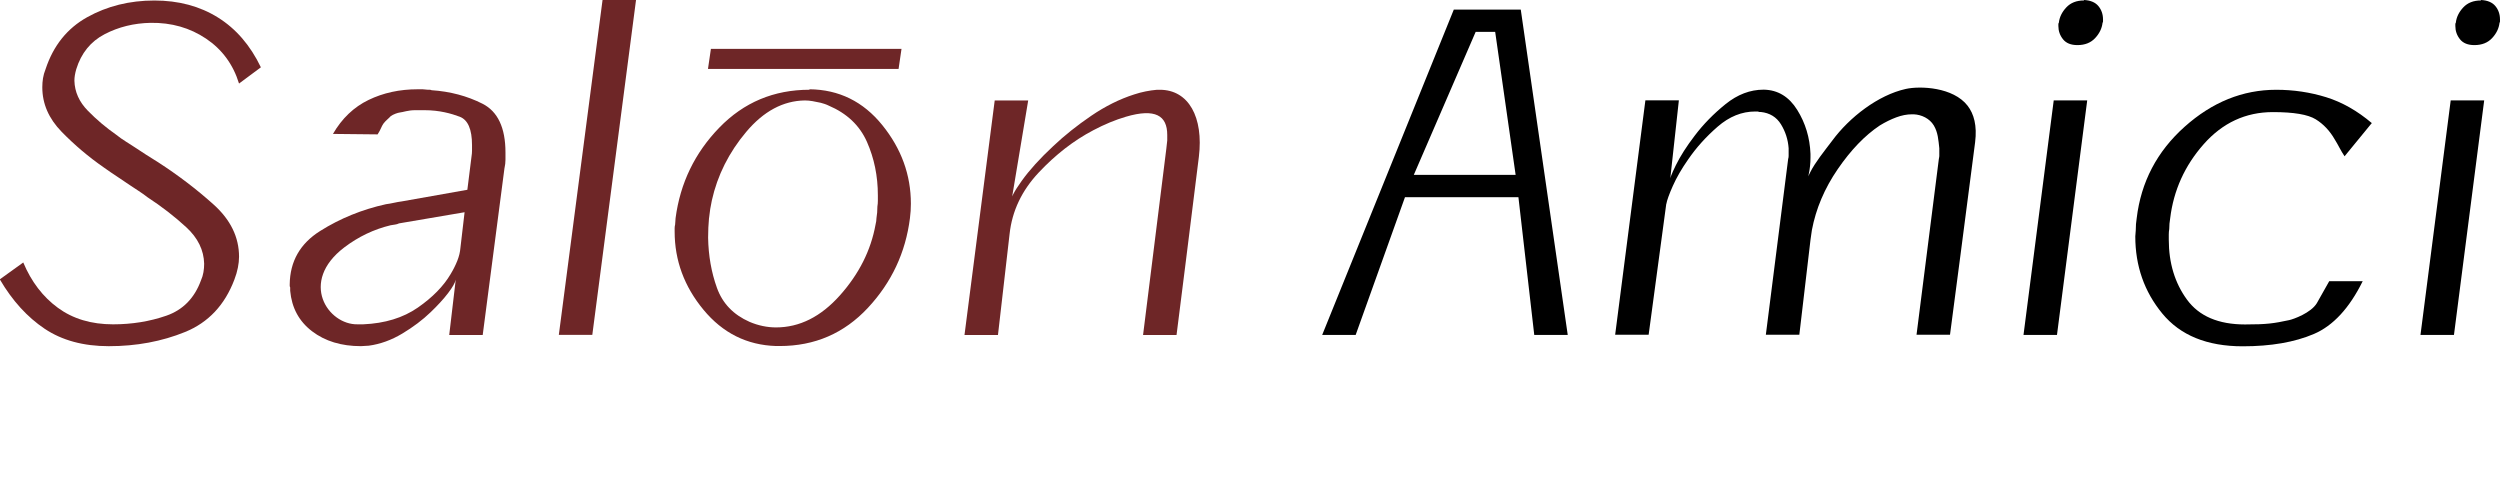
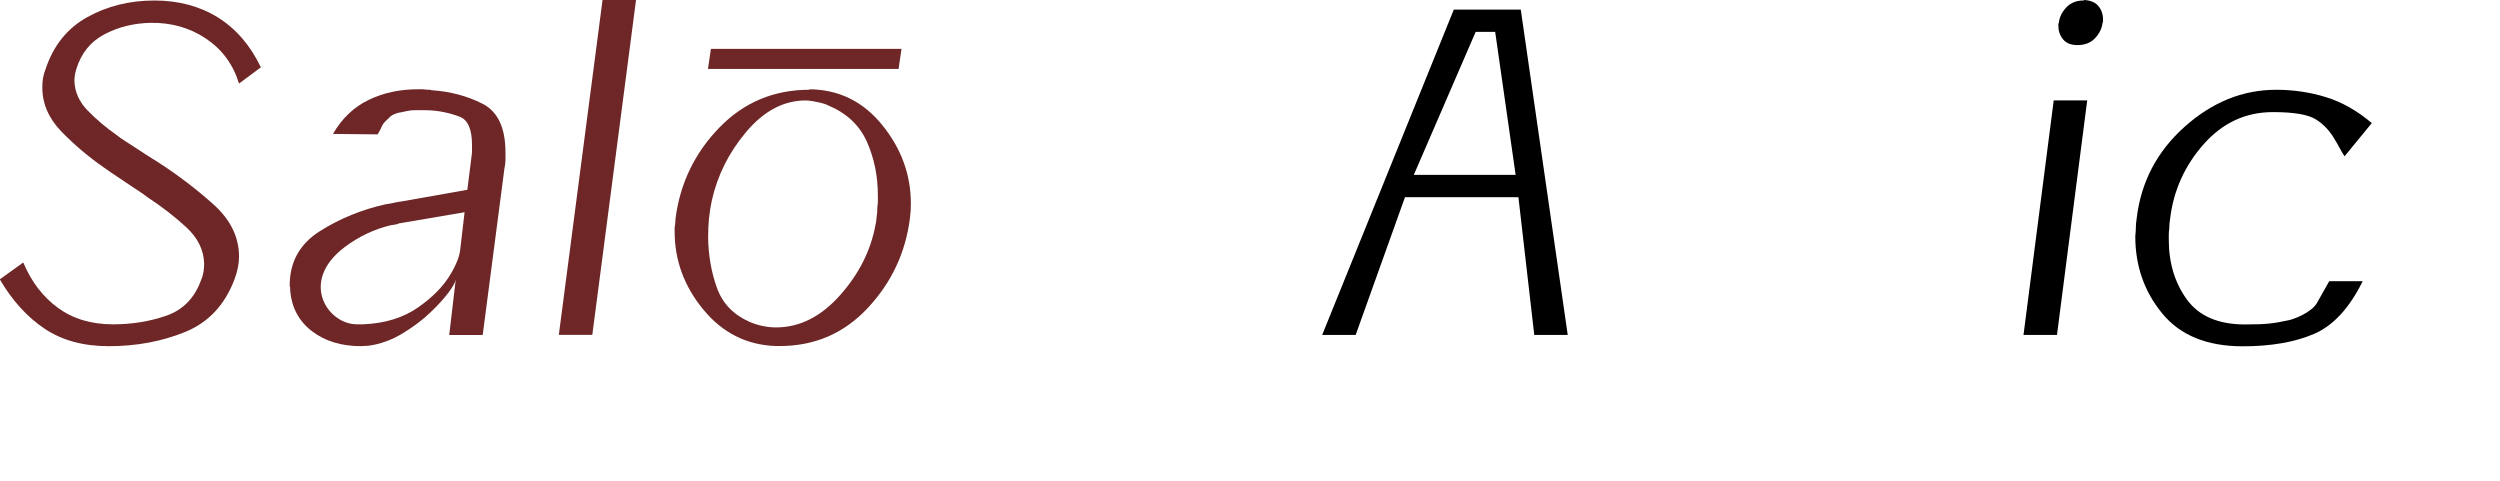
<svg xmlns="http://www.w3.org/2000/svg" version="1.1" id="Layer_1" x="0px" y="0px" width="309.783px" height="59.593px" viewBox="0 0 309.783 59.593" enable-background="new 0 0 309.783 59.593" xml:space="preserve">
  <path fill="#6E2627" d="M0,34.598l2.882-2.074c0.998,2.382,2.43,4.255,4.293,5.619c1.863,1.364,4.139,2.046,6.828,2.046  c2.344,0,4.543-0.355,6.599-1.067c2.055-0.712,3.486-2.164,4.293-4.357c0.153-0.346,0.259-0.693,0.316-1.04  c0.058-0.346,0.087-0.692,0.087-1.039c-0.039-1.692-0.778-3.202-2.219-4.529c-1.441-1.327-3.045-2.568-4.812-3.723  c-0.346-0.27-0.711-0.529-1.095-0.779c-0.385-0.25-0.749-0.49-1.095-0.722c-0.5-0.346-1.028-0.702-1.585-1.067  c-0.558-0.365-1.105-0.74-1.643-1.125c-1.883-1.309-3.621-2.78-5.215-4.415c-1.595-1.635-2.392-3.473-2.392-5.512  c0-0.383,0.028-0.757,0.086-1.121C5.388,9.328,5.493,8.954,5.647,8.57c0.96-2.912,2.679-5.059,5.157-6.438  c2.479-1.379,5.254-2.069,8.327-2.069c2.996,0,5.618,0.7,7.866,2.099c2.247,1.398,4.023,3.458,5.33,6.179l-2.708,2.012  c-0.73-2.373-2.095-4.23-4.092-5.57c-1.998-1.34-4.283-1.991-6.857-1.953c-2.074,0.039-3.977,0.508-5.705,1.407  s-2.9,2.345-3.515,4.335C9.374,8.839,9.316,9.088,9.278,9.317c-0.039,0.229-0.058,0.459-0.058,0.688  c0.038,1.385,0.595,2.626,1.671,3.722c1.075,1.097,2.247,2.087,3.515,2.972c0.385,0.309,0.778,0.587,1.182,0.837  s0.778,0.49,1.124,0.721c0.461,0.309,0.931,0.616,1.411,0.924s0.97,0.615,1.47,0.923c2.497,1.616,4.793,3.366,6.887,5.251  s3.141,4.039,3.141,6.462c0,0.424-0.049,0.876-0.145,1.356c-0.096,0.481-0.24,0.972-0.432,1.472  c-1.191,3.155-3.229,5.319-6.109,6.492s-6.031,1.76-9.45,1.76c-3.15,0-5.801-0.721-7.952-2.16C3.381,39.295,1.537,37.269,0,34.655  V34.598z" />
  <path fill="#6E2627" d="M62.522,20.751l-2.708,20.76h-4.149l0.807-6.858c-0.077,0.385-0.395,0.942-0.951,1.671  c-0.557,0.73-1.277,1.518-2.16,2.363c-0.999,0.961-2.171,1.844-3.516,2.65s-2.728,1.306-4.148,1.498  c-0.154,0-0.317,0.009-0.49,0.029c-0.173,0.019-0.336,0.028-0.489,0.028c-2.421,0-4.438-0.615-6.051-1.845  c-1.613-1.23-2.517-2.902-2.709-5.018c0-0.076,0-0.153,0-0.23s0-0.135,0-0.174c-0.039-0.076-0.058-0.153-0.058-0.23  c0-0.076,0-0.134,0-0.173c0.038-2.845,1.296-5.046,3.774-6.603s5.196-2.662,8.154-3.316c0.307-0.038,0.634-0.096,0.979-0.173  s0.672-0.135,0.979-0.174l8.126-1.441l0.519-4.152c0.038-0.23,0.058-0.461,0.058-0.691s0-0.462,0-0.692  c0-1.961-0.51-3.133-1.527-3.518c-1.019-0.385-2.487-0.809-4.369-0.809c-0.192,0-0.385,0-0.576,0c-0.192,0-0.385,0-0.576,0  c-0.885,0-1.51,0.251-1.914,0.29c-0.201,0.02-0.797,0.208-1.123,0.461c-0.192,0.23-0.642,0.567-0.892,0.913  s-0.338,0.759-0.722,1.335l-5.532-0.058c1.113-1.921,2.583-3.323,4.408-4.207c1.824-0.883,3.852-1.325,6.08-1.325  c0.115,0,0.221,0,0.316,0s0.202,0,0.317,0s0.221,0.01,0.316,0.029s0.202,0.028,0.317,0.028c0.076,0,0.153,0,0.23,0  c0.076,0,0.153,0.02,0.23,0.058c2.305,0.154,4.407,0.712,6.31,1.673c1.901,0.961,2.853,2.979,2.853,6.055c0,0.27,0,0.567,0,0.894  c0,0.327-0.039,0.664-0.115,1.01V20.751z M49.441,27.681c-0.154,0.077-0.317,0.125-0.49,0.145s-0.355,0.048-0.547,0.086  c-2.074,0.5-3.985,1.412-5.733,2.737c-5.637,4.276-2.04,9.616,1.643,9.538c0.115,0,0.23,0,0.346,0s0.23,0,0.346,0  c2.688-0.115,4.945-0.807,6.771-2.074c1.824-1.268,3.179-2.651,4.062-4.15c0.346-0.576,0.624-1.133,0.835-1.671  c0.211-0.537,0.336-1.056,0.375-1.556l0.519-4.438L49.441,27.681z" />
  <path fill="#6E2627" d="M73.395,41.491h-4.148L74.663,0h4.149L73.395,41.491z" />
  <path fill="#6E2627" d="M100.308,11.062c3.648,0.039,6.654,1.518,9.018,4.438c2.362,2.92,3.544,6.167,3.544,9.74  c0,0.308-0.01,0.605-0.029,0.894s-0.048,0.586-0.086,0.893c-0.538,4.266-2.276,7.973-5.215,11.124  c-2.939,3.15-6.579,4.726-10.92,4.726c-0.039,0-0.077,0-0.115,0c-0.039,0-0.077,0-0.115,0c-0.039,0-0.077,0-0.115,0  c-0.039,0-0.077,0-0.115,0c-3.611-0.115-6.608-1.613-8.99-4.495c-2.382-2.881-3.572-6.109-3.572-9.683c0-0.153,0-0.297,0-0.432  s0.019-0.278,0.058-0.433c0-0.115,0.009-0.239,0.028-0.374s0.029-0.278,0.029-0.433c0.576-4.342,2.382-8.078,5.417-11.209  s6.762-4.697,11.18-4.697V11.062z M87.86,26.969c-0.039,0.423-0.067,0.836-0.087,1.239c-0.02,0.404-0.028,0.817-0.028,1.239  c0.038,2.229,0.403,4.304,1.095,6.225c0.691,1.922,2.036,3.324,4.034,4.207c0.537,0.23,1.085,0.403,1.642,0.519  s1.104,0.173,1.643,0.173c2.92,0,5.561-1.325,7.924-3.977c2.362-2.651,3.832-5.572,4.408-8.761c0.038-0.153,0.066-0.297,0.086-0.432  s0.029-0.26,0.029-0.375c0.038-0.23,0.066-0.461,0.086-0.691s0.029-0.479,0.029-0.749c0.038-0.23,0.058-0.461,0.058-0.691  s0-0.462,0-0.692c0-2.382-0.452-4.591-1.354-6.628c-0.903-2.036-2.488-3.534-4.754-4.495c-0.154-0.076-0.317-0.144-0.49-0.201  s-0.336-0.105-0.489-0.145c-0.346-0.076-0.683-0.144-1.009-0.201s-0.644-0.087-0.95-0.087c-2.689,0.039-5.11,1.336-7.262,3.891  s-3.572,5.389-4.264,8.501c-0.077,0.346-0.145,0.701-0.202,1.066s-0.105,0.739-0.144,1.123V26.969z" />
-   <path fill="#6E2627" d="M145.788,41.513h-4.148l2.766-22.144c0.038-0.27,0.076-0.577,0.115-0.923  c0.038-0.346,0.076-0.691,0.115-1.038c0-0.115,0-0.23,0-0.346s0-0.23,0-0.347c0-2.385-1.47-3.326-5.129-2.248  c-1.307,0.385-2.65,0.941-4.033,1.672c-2.421,1.27-4.678,3.019-6.771,5.248s-3.295,4.767-3.602,7.611l-1.44,12.514h-4.148  l3.745-29.063h4.149l-2.075,12.447c-0.115-0.307,0.307-1.133,1.268-2.478s2.267-2.785,3.919-4.322  c1.383-1.307,2.948-2.555,4.696-3.746c1.748-1.19,3.524-2.074,5.33-2.65c0.461-0.153,0.932-0.278,1.412-0.374  s0.951-0.163,1.412-0.202c0.076,0,0.144,0,0.201,0s0.105,0,0.145,0c3.587,0,5.432,3.416,4.841,8.304S145.788,41.513,145.788,41.513z  " />
  <path d="M188.443,1.188l5.82,40.313h-4.149l-1.961-17.063h-14.059L167.986,41.5h-4.149l16.309-40.313H188.443z M187.807,21.671  l-2.534-17.718h-2.42l-7.664,17.718H187.807z" />
-   <path d="M206.477,25.229l-2.189,16.25h-4.149l3.746-29.043h4.148l-1.095,9.969c-0.077-0.153,0.163-0.797,0.721-1.93  c0.557-1.133,1.335-2.353,2.334-3.659c1.075-1.422,2.353-2.728,3.832-3.919c1.479-1.19,3.044-1.786,4.696-1.786h0.058  c1.729,0.039,3.102,0.874,4.12,2.507c1.018,1.633,1.565,3.447,1.643,5.445c0,0.077,0,0.154,0,0.23c0,0.077,0,0.154,0,0.23  c0,0.73-0.077,1.44-0.23,2.132c-0.154,0.691-0.385,1.345-0.691,1.96c-0.039-0.27,0.259-1.028,0.893-2.276s1.655-2.5,2.731-3.921  c2.133-2.89,5.677-5.634,9.104-6.396c1.801-0.4,5.879-0.224,7.659,2.076c0.786,1.015,1.193,2.466,0.934,4.525  c-0.682,5.399-3.112,23.857-3.112,23.857h-4.148l2.766-21.783c0-0.038,0.009-0.086,0.028-0.144s0.029-0.125,0.029-0.202  c0-0.076,0-0.144,0-0.201s0-0.125,0-0.202c0-0.115,0-0.221,0-0.316s0-0.183,0-0.26c-0.115-1.037-0.164-1.963-0.683-2.829  c-0.519-0.864-1.526-1.339-2.486-1.378c-0.039,0-0.077,0-0.115,0c-0.039,0-0.078,0-0.116,0c-0.615,0-1.259,0.125-1.931,0.375  s-1.354,0.586-2.045,1.008c-1.844,1.23-3.582,3.036-5.215,5.418s-2.699,4.897-3.198,7.548c-0.039,0.192-0.067,0.395-0.087,0.605  s-0.048,0.413-0.086,0.604l-1.383,11.756h-4.149l2.766-21.783c0.038-0.115,0.058-0.239,0.058-0.374s0-0.278,0-0.433  c0-0.076,0-0.153,0-0.23c0-0.076,0-0.173,0-0.288c-0.077-1.075-0.395-2.064-0.951-2.968c-0.557-0.902-1.393-1.412-2.506-1.527  c-0.039,0-0.087,0-0.145,0s-0.125-0.019-0.201-0.058c-0.039,0-0.087,0-0.145,0s-0.125,0-0.201,0c-1.652,0-3.199,0.625-4.64,1.873  c-1.44,1.249-2.66,2.604-3.658,4.062c-0.808,1.152-1.441,2.248-1.902,3.285s-0.73,1.786-0.807,2.247V25.229z" />
  <path d="M254.887,41.5h-4.148l3.745-29.063h4.149L254.887,41.5z M258.23,0c0.807,0.039,1.401,0.288,1.786,0.749  c0.384,0.461,0.576,1.019,0.576,1.671c0,0.077,0,0.154,0,0.23c0,0.077-0.02,0.135-0.058,0.173c-0.077,0.691-0.385,1.326-0.922,1.902  c-0.538,0.576-1.268,0.864-2.189,0.864c-0.808,0-1.403-0.24-1.787-0.721c-0.385-0.48-0.576-1.027-0.576-1.643  c0-0.076,0-0.153,0-0.23c0-0.076,0.019-0.134,0.058-0.173c0.076-0.691,0.384-1.325,0.922-1.901c0.537-0.576,1.268-0.864,2.19-0.864  V0z" />
  <path d="M293.923,15.216l-3.4,4.149c-0.23-0.346-0.442-0.7-0.634-1.065c-0.192-0.365-0.385-0.701-0.576-1.009  c-0.615-1.076-1.402-1.911-2.363-2.507s-2.728-0.894-5.301-0.894c-3.381,0-6.243,1.327-8.587,3.981s-3.727,5.713-4.148,9.175  c-0.039,0.231-0.067,0.453-0.087,0.664s-0.028,0.433-0.028,0.663c-0.039,0.231-0.058,0.453-0.058,0.664c0,0.212,0,0.433,0,0.663  c0,2.886,0.749,5.358,2.247,7.416c1.498,2.059,3.899,3.087,7.203,3.087c2.766,0,3.568-0.135,5.471-0.538  c0.51-0.108,2.682-0.878,3.422-2.094l1.538-2.728h4.148c-1.652,3.343-3.669,5.523-6.051,6.541c-2.382,1.017-5.32,1.526-8.816,1.526  c-4.418,0-7.741-1.356-9.969-4.066c-2.229-2.711-3.342-5.894-3.342-9.548c0-0.115,0.009-0.24,0.028-0.375s0.029-0.26,0.029-0.375  c0-0.27,0.009-0.529,0.028-0.779s0.048-0.49,0.087-0.721c0.537-4.499,2.516-8.277,5.935-11.335s7.203-4.587,11.353-4.587  c2.15,0,4.216,0.308,6.194,0.922c1.979,0.615,3.87,1.69,5.677,3.227V15.216z" />
-   <path d="M304.078,41.5h-4.148l3.745-29.063h4.149L304.078,41.5z M307.42,0c0.807,0.039,1.401,0.288,1.786,0.749  c0.384,0.461,0.576,1.019,0.576,1.671c0,0.077,0,0.154,0,0.23c0,0.077-0.02,0.135-0.058,0.173c-0.077,0.691-0.385,1.326-0.922,1.902  c-0.538,0.576-1.268,0.864-2.189,0.864c-0.808,0-1.403-0.24-1.787-0.721c-0.385-0.48-0.576-1.027-0.576-1.643  c0-0.076,0-0.153,0-0.23c0-0.076,0.019-0.134,0.058-0.173c0.076-0.691,0.384-1.325,0.922-1.901c0.537-0.576,1.268-0.864,2.19-0.864  V0z" />
  <g>
    <path fill="#6E2627" d="M88.09,6.058h23.618l-0.363,2.486H87.727L88.09,6.058z" />
  </g>
  <path d="M249.852,59.593" />
-   <path d="M241.277,54.989" />
</svg>